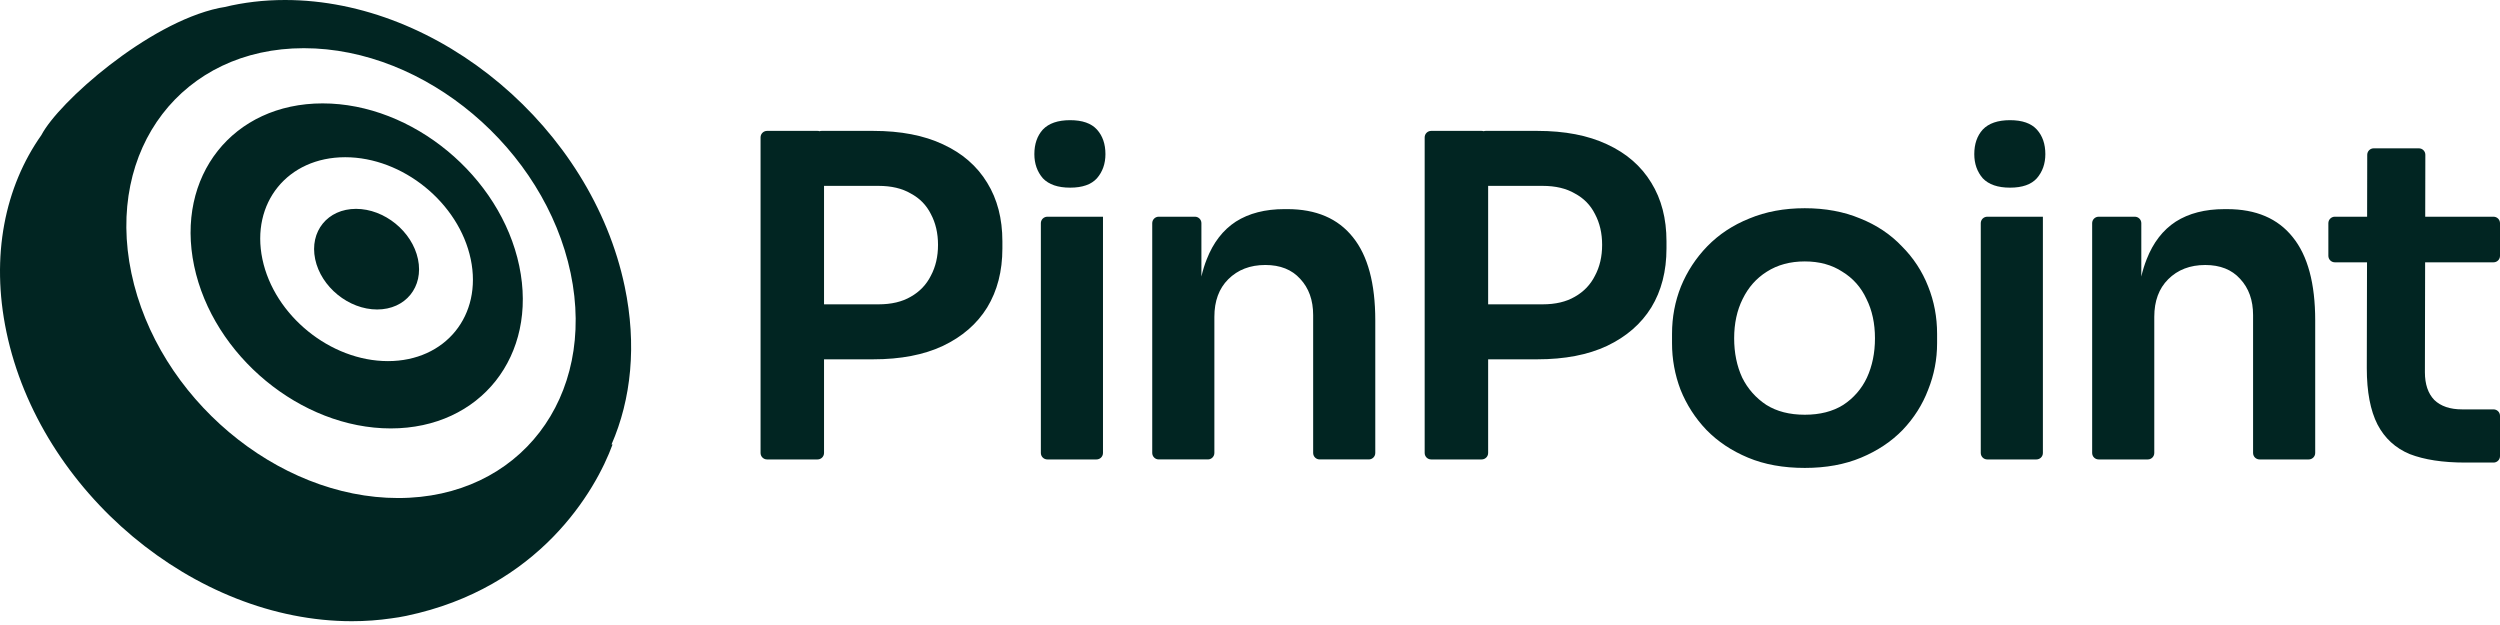
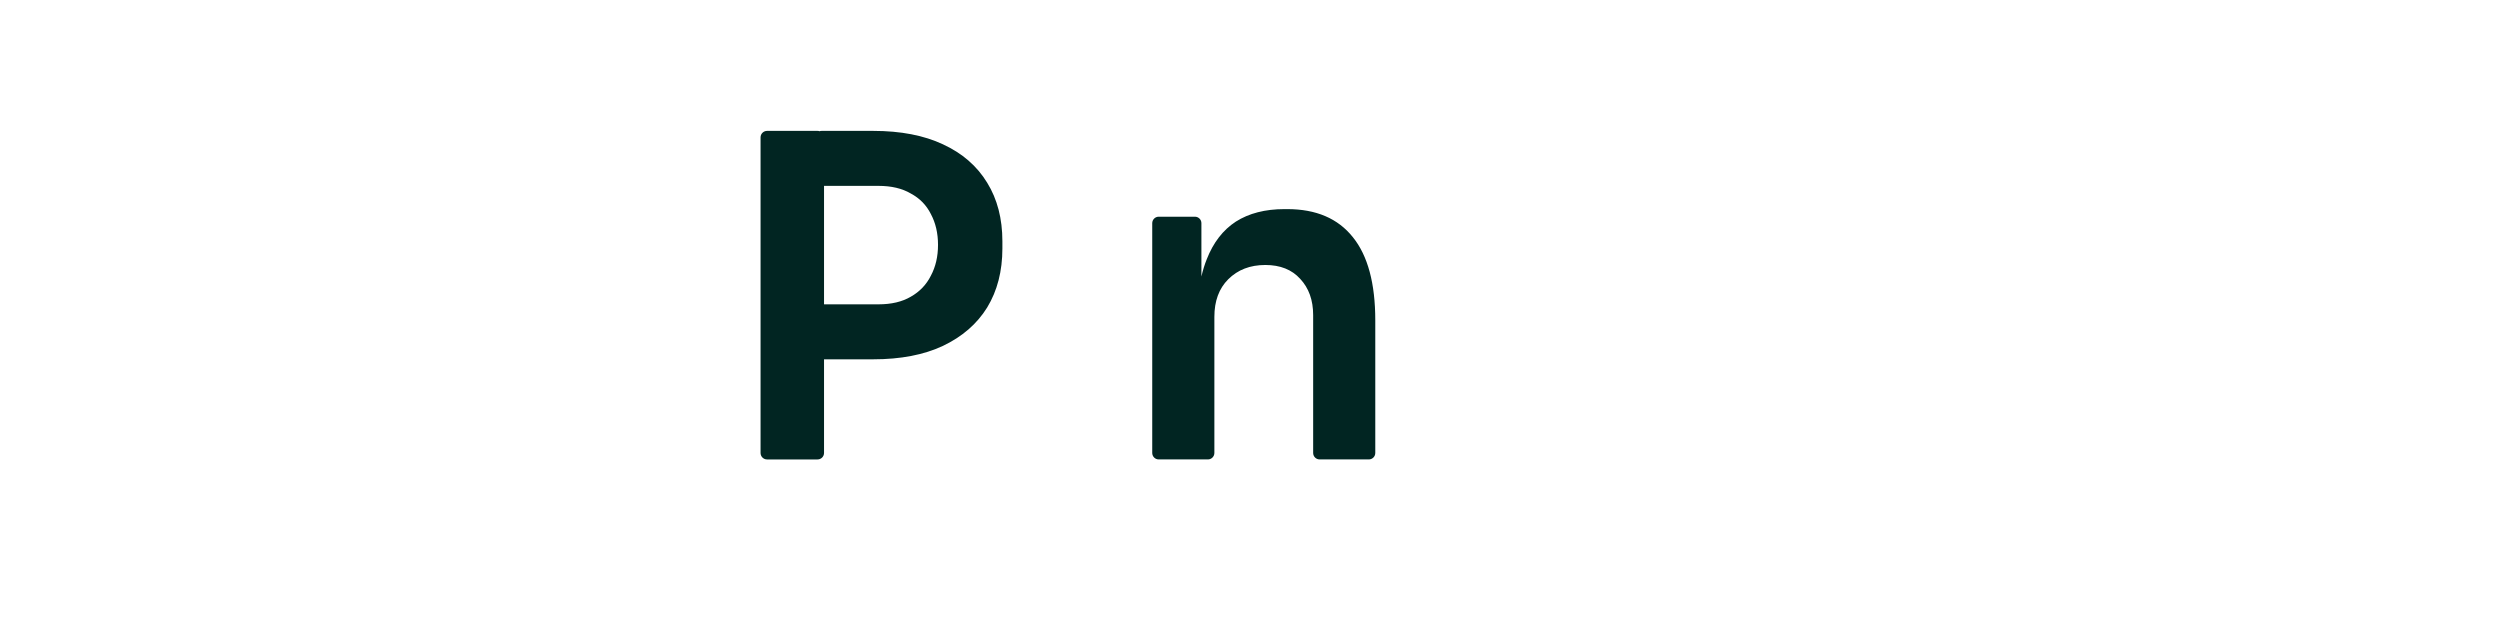
<svg xmlns="http://www.w3.org/2000/svg" width="160" height="40" viewBox="0 0 160 40" fill="none">
-   <path fill-rule="evenodd" clip-rule="evenodd" d="M39.981 18.336C40.764 22.073 40.401 25.549 39.136 28.448L39.203 28.447C38.117 31.417 34.507 37.632 26.007 39.414C25.687 39.481 25.364 39.535 25.039 39.576C24.228 39.695 23.387 39.757 22.519 39.757C12.452 39.757 2.555 31.471 0.412 21.249C-0.608 16.381 0.314 11.951 2.648 8.647C3.733 6.559 9.421 1.498 14.012 0.514C14.136 0.488 14.255 0.467 14.371 0.451C15.584 0.156 16.878 0 18.24 0C28.124 0 37.858 8.209 39.981 18.336ZM36.521 17.479C38.187 25.43 33.245 31.874 25.482 31.874C17.72 31.874 10.076 25.43 8.409 17.48C6.742 9.529 11.684 3.084 19.447 3.084C27.21 3.084 34.854 9.529 36.521 17.479ZM25.009 27.419C30.755 27.419 34.436 22.762 33.232 17.018C32.028 11.274 26.394 6.617 20.648 6.617C14.902 6.617 11.221 11.274 12.425 17.018C13.629 22.762 19.263 27.419 25.009 27.419ZM30.127 16.587C30.883 20.19 28.51 23.111 24.828 23.111C21.147 23.111 17.549 20.19 16.794 16.587C16.039 12.984 18.411 10.062 22.093 10.062C25.775 10.062 29.372 12.983 30.127 16.587ZM26.751 16.587C27.124 18.365 25.953 19.807 24.136 19.807C22.319 19.807 20.544 18.365 20.171 16.587C19.798 14.808 20.969 13.367 22.786 13.367C24.603 13.367 26.378 14.808 26.751 16.587Z" fill="#012522" />
-   <path d="M66.615 28.99C66.615 29.1 66.658 29.205 66.736 29.283C66.814 29.36 66.919 29.404 67.029 29.404H70.177C70.287 29.404 70.392 29.36 70.47 29.283C70.547 29.205 70.591 29.1 70.591 28.99V13.87H67.029C66.919 13.87 66.814 13.914 66.736 13.991C66.658 14.069 66.615 14.174 66.615 14.284V28.99ZM66.743 11.41C67.124 11.81 67.706 12.01 68.488 12.01C69.27 12.01 69.842 11.81 70.204 11.41C70.567 10.99 70.748 10.475 70.748 9.865C70.748 9.217 70.567 8.692 70.204 8.291C69.842 7.891 69.27 7.691 68.488 7.691C67.706 7.691 67.124 7.891 66.743 8.291C66.381 8.692 66.199 9.217 66.199 9.865C66.199 10.475 66.381 10.99 66.743 11.41Z" fill="#012522" />
  <path fill-rule="evenodd" clip-rule="evenodd" d="M60.348 22.137C59.127 22.71 57.639 22.996 55.885 22.996H52.738V28.99C52.738 29.1 52.694 29.205 52.617 29.283C52.539 29.36 52.434 29.404 52.324 29.404H49.09C48.98 29.404 48.875 29.36 48.797 29.283C48.719 29.205 48.676 29.1 48.676 28.99V8.792C48.676 8.682 48.719 8.576 48.797 8.499C48.875 8.421 48.98 8.377 49.09 8.377H52.324C52.369 8.377 52.412 8.384 52.452 8.397C52.492 8.384 52.535 8.377 52.58 8.377H55.885C57.639 8.377 59.127 8.663 60.348 9.236C61.587 9.808 62.532 10.628 63.18 11.695C63.828 12.745 64.153 13.994 64.153 15.443V15.901C64.153 17.351 63.828 18.61 63.18 19.677C62.532 20.726 61.587 21.546 60.348 22.137ZM58.288 12.383C57.735 12.058 57.048 11.896 56.228 11.896H52.738V19.477H56.228C57.048 19.477 57.735 19.315 58.288 18.991C58.86 18.667 59.289 18.218 59.575 17.646C59.881 17.074 60.033 16.416 60.033 15.672C60.033 14.928 59.881 14.271 59.575 13.698C59.289 13.126 58.86 12.688 58.288 12.383Z" fill="#012522" />
  <path d="M74.157 29.403C74.047 29.403 73.942 29.36 73.865 29.282C73.787 29.204 73.743 29.099 73.743 28.989V14.283C73.743 14.173 73.787 14.068 73.865 13.99C73.942 13.913 74.047 13.869 74.157 13.869H76.476C76.586 13.869 76.691 13.913 76.769 13.99C76.847 14.068 76.89 14.173 76.89 14.283V17.697C76.982 17.299 77.096 16.929 77.234 16.587C77.653 15.519 78.273 14.718 79.093 14.184C79.932 13.65 80.972 13.383 82.211 13.383H82.382C84.233 13.383 85.634 13.983 86.588 15.185C87.541 16.367 88.018 18.141 88.018 20.506V28.989C88.018 29.099 87.975 29.204 87.897 29.282C87.82 29.36 87.714 29.403 87.604 29.403H84.456C84.346 29.403 84.241 29.36 84.163 29.282C84.085 29.204 84.042 29.099 84.042 28.989V20.163C84.042 19.209 83.765 18.437 83.212 17.846C82.678 17.255 81.934 16.959 80.981 16.959C80.008 16.959 79.217 17.264 78.606 17.874C78.015 18.465 77.72 19.266 77.72 20.277V28.989C77.72 29.099 77.676 29.204 77.598 29.282C77.521 29.36 77.415 29.403 77.306 29.403H74.157Z" fill="#012522" />
-   <path fill-rule="evenodd" clip-rule="evenodd" d="M102.851 22.137C101.63 22.71 100.143 22.996 98.388 22.996H95.241V28.99C95.241 29.1 95.198 29.205 95.12 29.283C95.042 29.36 94.937 29.404 94.827 29.404H91.593C91.483 29.404 91.378 29.36 91.3 29.283C91.222 29.205 91.179 29.1 91.179 28.99V8.792C91.179 8.682 91.222 8.576 91.3 8.499C91.378 8.421 91.483 8.377 91.593 8.377H94.827C94.872 8.377 94.915 8.384 94.955 8.397C94.997 8.384 95.04 8.377 95.083 8.377H98.388C100.143 8.377 101.63 8.663 102.851 9.236C104.09 9.808 105.034 10.628 105.683 11.695C106.332 12.745 106.655 13.994 106.655 15.443V15.901C106.655 17.351 106.332 18.61 105.683 19.677C105.034 20.726 104.09 21.546 102.851 22.137ZM100.791 12.383C100.238 12.058 99.551 11.896 98.731 11.896H95.241V19.477H98.731C99.551 19.477 100.238 19.315 100.791 18.991C101.363 18.667 101.792 18.218 102.078 17.646C102.384 17.074 102.536 16.416 102.536 15.672C102.536 14.928 102.384 14.271 102.078 13.698C101.792 13.126 101.363 12.688 100.791 12.383ZM115.506 29.947C114.133 29.947 112.922 29.728 111.873 29.289C110.825 28.851 109.937 28.26 109.213 27.516C108.5 26.772 107.937 25.898 107.554 24.941C107.192 23.991 107.008 22.982 107.01 21.966V21.365C107.01 20.297 107.201 19.286 107.582 18.333C107.974 17.374 108.547 16.5 109.27 15.758C110.014 14.995 110.91 14.404 111.959 13.984C113.008 13.546 114.191 13.326 115.506 13.326C116.822 13.326 118.005 13.546 119.054 13.984C120.103 14.404 120.989 14.995 121.714 15.758C122.45 16.49 123.025 17.366 123.402 18.333C123.784 19.286 123.974 20.297 123.974 21.365V21.966C123.974 22.996 123.784 23.988 123.402 24.941C123.04 25.895 122.496 26.753 121.771 27.516C121.047 28.26 120.16 28.851 119.111 29.289C118.062 29.728 116.861 29.947 115.506 29.947ZM115.506 26.543C116.479 26.543 117.299 26.333 117.967 25.914C118.625 25.485 119.151 24.881 119.483 24.169C119.826 23.425 119.998 22.586 119.998 21.651C119.998 20.698 119.817 19.858 119.454 19.133C119.111 18.39 118.596 17.808 117.91 17.389C117.242 16.95 116.441 16.731 115.506 16.731C114.572 16.731 113.762 16.95 113.075 17.389C112.407 17.808 111.893 18.39 111.53 19.134C111.168 19.858 110.986 20.698 110.986 21.651C110.986 22.586 111.158 23.425 111.501 24.169C111.85 24.878 112.384 25.481 113.046 25.914C113.714 26.333 114.534 26.543 115.506 26.543Z" fill="#012522" />
-   <path d="M126.769 28.99C126.769 29.1 126.813 29.205 126.89 29.283C126.968 29.36 127.073 29.404 127.183 29.404H130.331C130.441 29.404 130.546 29.36 130.624 29.283C130.702 29.205 130.745 29.1 130.745 28.99V13.87H127.183C127.073 13.87 126.968 13.914 126.89 13.991C126.813 14.069 126.769 14.174 126.769 14.284V28.99ZM126.897 11.41C127.278 11.81 127.86 12.01 128.642 12.01C129.424 12.01 129.996 11.81 130.358 11.41C130.721 10.99 130.902 10.475 130.902 9.865C130.902 9.217 130.721 8.692 130.358 8.291C129.996 7.891 129.424 7.691 128.642 7.691C127.86 7.691 127.278 7.891 126.897 8.291C126.534 8.692 126.354 9.217 126.354 9.865C126.354 10.475 126.534 10.99 126.897 11.41ZM134.312 29.404C134.202 29.404 134.097 29.36 134.019 29.283C133.941 29.205 133.898 29.1 133.898 28.99V14.284C133.898 14.174 133.941 14.069 134.019 13.991C134.097 13.914 134.202 13.87 134.312 13.87H136.63C136.74 13.87 136.845 13.914 136.923 13.991C137.001 14.069 137.044 14.174 137.044 14.284V17.698C137.13 17.32 137.245 16.949 137.388 16.588C137.807 15.52 138.427 14.719 139.247 14.185C140.086 13.651 141.126 13.384 142.366 13.384H142.537C144.387 13.384 145.789 13.984 146.742 15.186C147.696 16.368 148.173 18.142 148.173 20.507V28.99C148.173 29.1 148.129 29.205 148.051 29.283C147.974 29.36 147.868 29.404 147.759 29.404H144.611C144.501 29.404 144.396 29.36 144.318 29.283C144.24 29.205 144.197 29.1 144.197 28.99V20.164C144.197 19.21 143.92 18.438 143.367 17.846C142.833 17.255 142.089 16.96 141.135 16.96C140.163 16.96 139.371 17.265 138.761 17.875C138.17 18.466 137.874 19.267 137.874 20.278V28.99C137.874 29.1 137.83 29.205 137.753 29.283C137.675 29.36 137.57 29.404 137.46 29.404H134.312ZM154.222 29.061C155.156 29.423 156.339 29.604 157.769 29.604H159.586C159.696 29.604 159.801 29.561 159.879 29.483C159.957 29.405 160 29.3 160 29.19V26.614C160 26.504 159.957 26.399 159.879 26.321C159.801 26.244 159.696 26.2 159.586 26.2H157.569C156.806 26.2 156.214 26 155.795 25.599C155.394 25.18 155.194 24.588 155.194 23.826L155.208 16.788H159.586C159.696 16.788 159.801 16.745 159.879 16.667C159.957 16.589 160 16.484 160 16.374V14.284C160 14.174 159.957 14.069 159.879 13.991C159.801 13.914 159.696 13.87 159.586 13.87H155.214L155.222 9.908C155.222 9.853 155.212 9.799 155.191 9.749C155.17 9.699 155.14 9.653 155.101 9.614C155.063 9.576 155.017 9.545 154.967 9.524C154.916 9.504 154.862 9.493 154.808 9.493H151.917C151.808 9.493 151.702 9.536 151.625 9.614C151.547 9.691 151.503 9.796 151.503 9.906L151.495 13.869H149.429C149.319 13.869 149.214 13.913 149.136 13.991C149.059 14.068 149.015 14.174 149.015 14.284V16.374C149.015 16.483 149.059 16.589 149.136 16.666C149.214 16.744 149.319 16.788 149.429 16.788H151.489L151.475 23.568C151.475 25.074 151.704 26.276 152.162 27.172C152.62 28.049 153.306 28.679 154.222 29.061Z" fill="#012522" />
</svg>